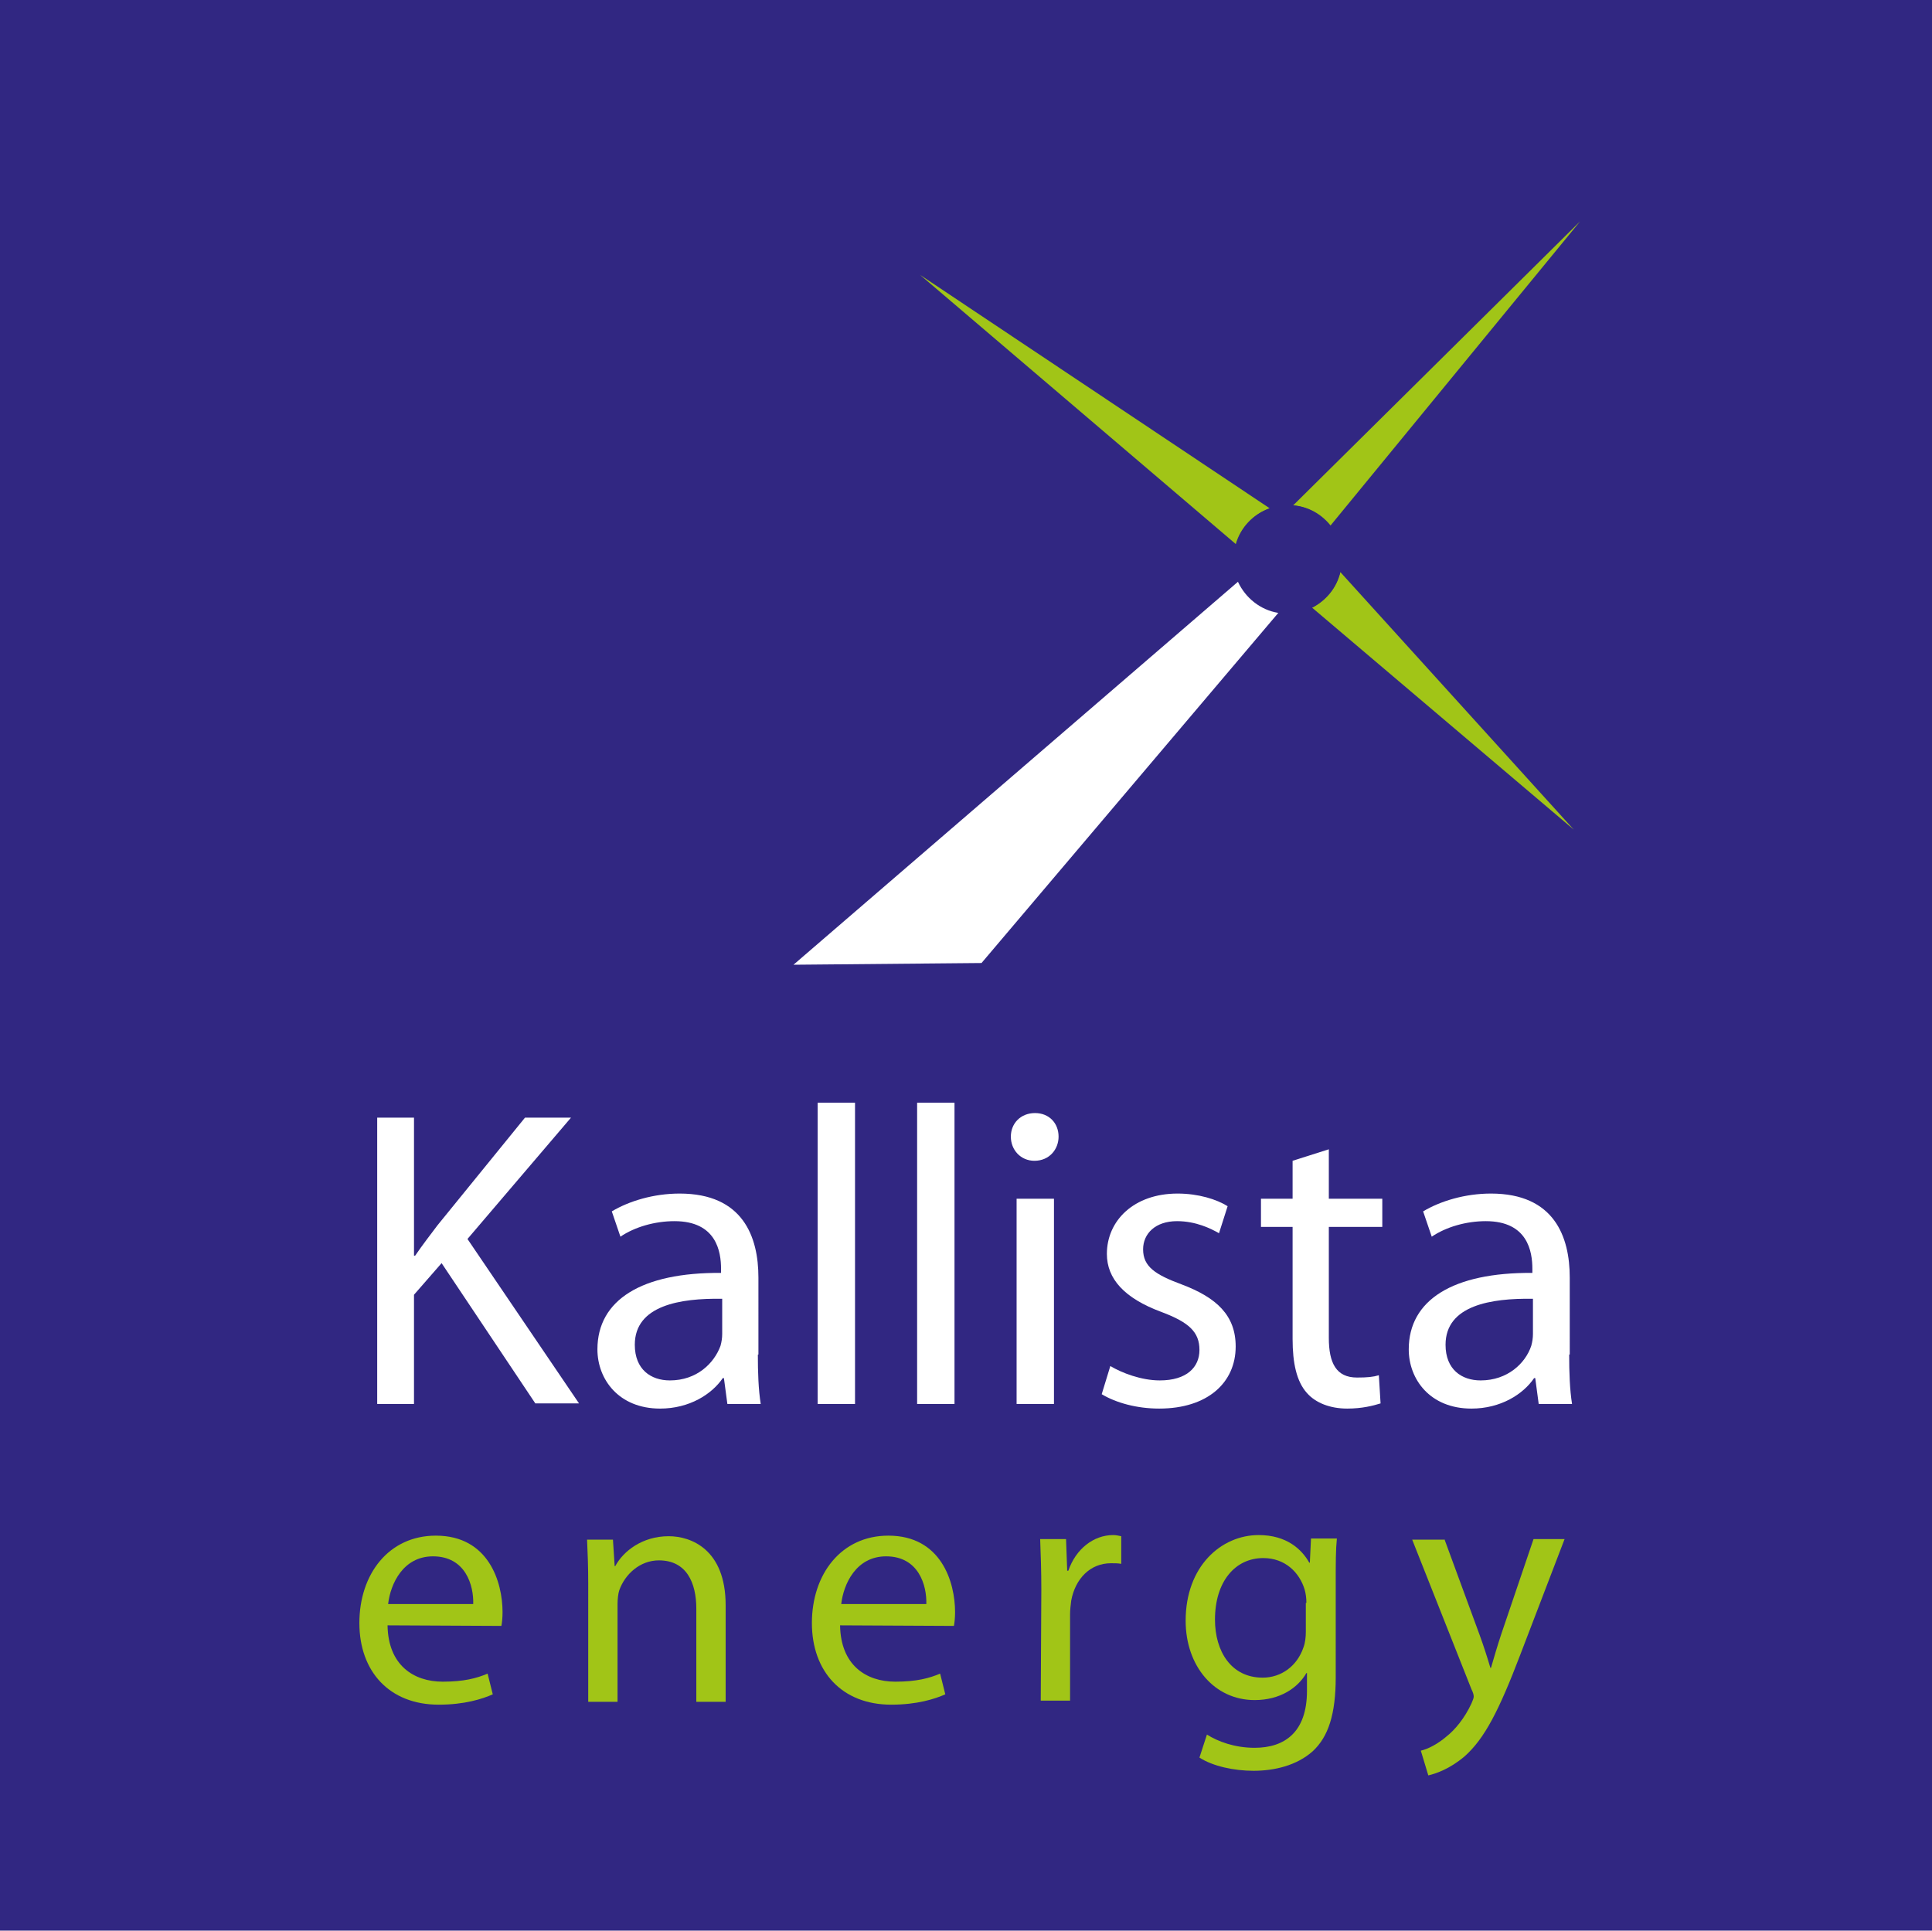
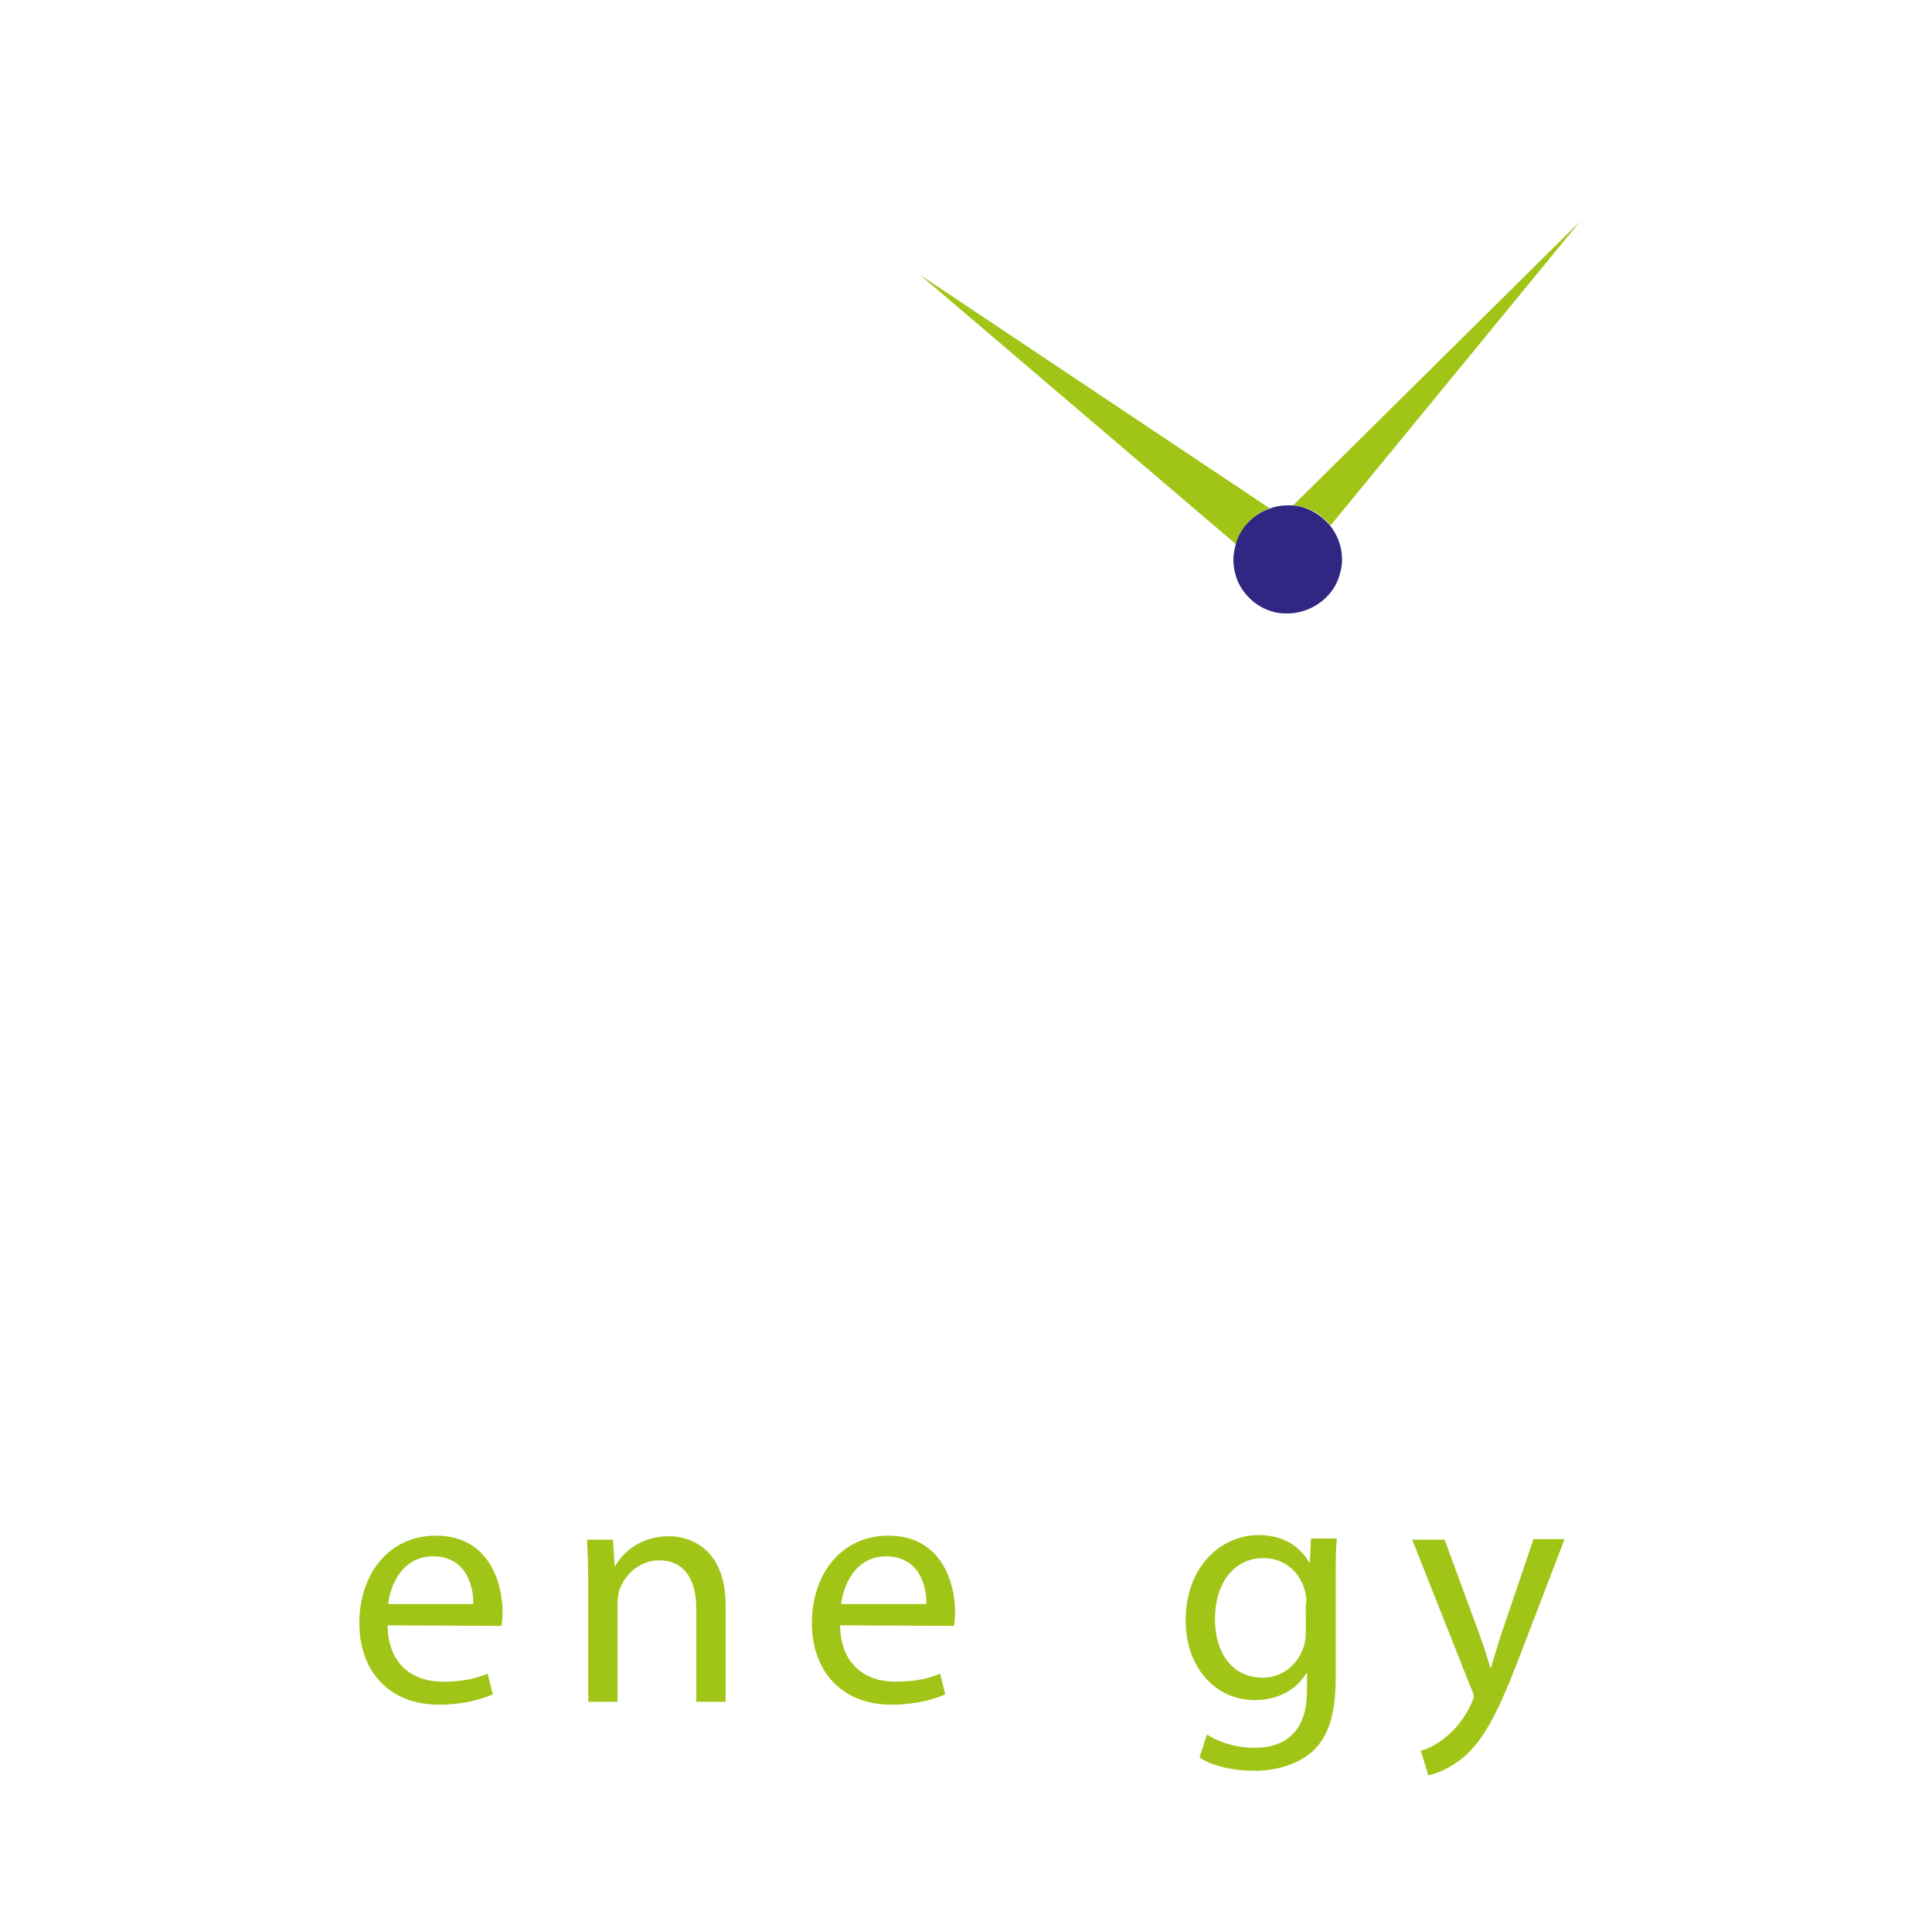
<svg xmlns="http://www.w3.org/2000/svg" version="1.1" id="Calque_1" x="0px" y="0px" viewBox="0 0 336 335.8" style="enable-background:new 0 0 336 335.8;" xml:space="preserve">
  <style type="text/css">
	.st0{fill:#312782;}
	.st1{fill:#FFFFFF;}
	.st2{fill:#A1C517;}
</style>
  <g>
-     <rect class="st0" width="336" height="335.8" />
    <g>
      <path class="st1" d="M65.6,194.4H72v24h0.2c1.3-1.9,2.7-3.7,3.9-5.3l15.2-18.7h8l-18,21.1l19.4,28.6h-7.6l-16.3-24.4l-4.8,5.5v19    h-6.4V194.4z" />
-       <path class="st1" d="M131.8,235.6c0,3.1,0.1,6.1,0.5,8.6h-5.8l-0.6-4.5h-0.2c-1.9,2.8-5.8,5.3-10.9,5.3c-7.2,0-10.9-5.1-10.9-10.3    c0-8.6,7.7-13.4,21.5-13.3v-0.7c0-3-0.8-8.3-8.1-8.3c-3.4,0-6.9,1-9.4,2.7l-1.5-4.4c3-1.8,7.3-3.1,11.8-3.1    c11,0,13.7,7.5,13.7,14.6V235.6z M125.5,225.9c-7.1-0.1-15.1,1.1-15.1,8c0,4.3,2.8,6.2,6.1,6.2c4.7,0,7.7-3,8.8-6    c0.2-0.7,0.3-1.4,0.3-2.1V225.9z" />
      <path class="st1" d="M142.2,191.8h6.5v52.4h-6.5V191.8z" />
      <path class="st1" d="M159.5,191.8h6.5v52.4h-6.5V191.8z" />
      <path class="st1" d="M179.9,201.9c-2.4,0-4.1-1.9-4.1-4.2c0-2.3,1.7-4.1,4.2-4.1c2.5,0,4.1,1.8,4.1,4.1    C184.1,199.9,182.5,201.9,179.9,201.9L179.9,201.9z M176.8,244.2v-35.7h6.5v35.7H176.8z" />
      <path class="st1" d="M193.1,237.6c2,1.2,5.4,2.5,8.6,2.5c4.7,0,6.9-2.3,6.9-5.3c0-3.1-1.8-4.8-6.6-6.6c-6.5-2.4-9.5-5.8-9.5-10.1    c0-5.8,4.7-10.5,12.3-10.5c3.6,0,6.8,1,8.7,2.2l-1.5,4.7c-1.4-0.8-4-2.1-7.3-2.1c-3.8,0-5.9,2.2-5.9,4.9c0,3,2.1,4.4,6.7,6.1    c6.1,2.3,9.4,5.4,9.4,10.8c0,6.3-4.9,10.8-13.3,10.8c-3.9,0-7.5-1-10-2.5L193.1,237.6z" />
      <path class="st1" d="M231.1,199.9v8.6h9.3v4.9h-9.3v19.3c0,4.4,1.3,6.9,4.9,6.9c1.8,0,2.8-0.1,3.8-0.4l0.3,4.9    c-1.3,0.4-3.2,0.9-5.8,0.9c-3,0-5.5-1-7-2.7c-1.8-2-2.5-5.2-2.5-9.4v-19.5h-5.5v-4.9h5.5v-6.6L231.1,199.9z" />
      <path class="st1" d="M272.9,235.6c0,3.1,0.1,6.1,0.5,8.6h-5.8l-0.6-4.5h-0.2c-1.9,2.8-5.8,5.3-10.9,5.3c-7.2,0-10.9-5.1-10.9-10.3    c0-8.6,7.7-13.4,21.5-13.3v-0.7c0-3-0.8-8.3-8.1-8.3c-3.4,0-6.9,1-9.4,2.7l-1.5-4.4c3-1.8,7.3-3.1,11.8-3.1    c11,0,13.7,7.5,13.7,14.6V235.6z M266.5,225.9c-7.1-0.1-15.1,1.1-15.1,8c0,4.3,2.8,6.2,6.1,6.2c4.7,0,7.8-3,8.8-6    c0.2-0.7,0.3-1.4,0.3-2.1V225.9z" />
    </g>
    <g>
      <path class="st2" d="M67.4,282.7c0.1,6.9,4.5,9.8,9.6,9.8c3.7,0,5.9-0.6,7.8-1.4l0.9,3.6c-1.8,0.8-4.9,1.8-9.4,1.8    c-8.6,0-13.8-5.8-13.8-14.2c0-8.5,5.1-15.2,13.3-15.2c9.2,0,11.6,8.1,11.6,13.3c0,1-0.1,1.9-0.2,2.4L67.4,282.7z M82.3,279    c0.1-3.2-1.3-8.3-7-8.3c-5.2,0-7.4,4.8-7.8,8.3H82.3z" />
      <path class="st2" d="M102.3,275.4c0-3-0.1-5.3-0.2-7.6h4.5l0.3,4.6h0.1c1.4-2.6,4.7-5.2,9.3-5.2c3.9,0,9.9,2.3,9.9,12v16.8h-5.1    v-16.2c0-4.5-1.7-8.4-6.5-8.4c-3.3,0-5.9,2.4-6.9,5.2c-0.2,0.6-0.3,1.6-0.3,2.4v17h-5.1V275.4z" />
      <path class="st2" d="M146.1,282.7c0.1,6.9,4.5,9.8,9.6,9.8c3.7,0,5.9-0.6,7.8-1.4l0.9,3.6c-1.8,0.8-4.9,1.8-9.4,1.8    c-8.6,0-13.8-5.8-13.8-14.2c0-8.5,5.1-15.2,13.3-15.2c9.2,0,11.6,8.1,11.6,13.3c0,1-0.1,1.9-0.2,2.4L146.1,282.7z M161.1,279    c0.1-3.2-1.3-8.3-7-8.3c-5.2,0-7.4,4.8-7.8,8.3H161.1z" />
-       <path class="st2" d="M181.1,276.5c0-3.3-0.1-6.2-0.2-8.8h4.5l0.2,5.5h0.2c1.3-3.8,4.4-6.2,7.8-6.2c0.5,0,0.9,0.1,1.4,0.2v4.8    c-0.6-0.1-1.1-0.1-1.8-0.1c-3.6,0-6.2,2.7-6.9,6.5c-0.1,0.8-0.2,1.6-0.2,2.4v15H181L181.1,276.5z" />
      <path class="st2" d="M232.3,291.7c0,6.5-1.3,10.4-4,12.9c-2.8,2.5-6.7,3.4-10.3,3.4c-3.4,0-7.1-0.8-9.4-2.3l1.3-4    c1.9,1.2,4.8,2.3,8.3,2.3c5.2,0,9.1-2.7,9.1-9.9V291h-0.1c-1.5,2.6-4.6,4.7-9,4.7c-7,0-12-5.9-12-13.8c0-9.5,6.2-14.9,12.7-14.9    c4.9,0,7.5,2.5,8.8,4.8h0.1l0.2-4.2h4.5c-0.2,2-0.2,4.2-0.2,7.7V291.7z M227.2,278.8c0-0.8-0.1-1.6-0.3-2.3    c-0.9-3-3.4-5.5-7.2-5.5c-4.9,0-8.4,4.1-8.4,10.7c0,5.5,2.8,10.1,8.3,10.1c3.2,0,6-2,7.1-5.3c0.3-0.8,0.4-1.8,0.4-2.7V278.8z" />
      <path class="st2" d="M251.2,267.7l6.1,16.6c0.7,1.9,1.4,4.1,1.9,5.8h0.1c0.5-1.7,1.1-3.8,1.8-5.9l5.6-16.5h5.4l-7.7,20.1    c-3.7,9.7-6.2,14.6-9.7,17.7c-2.6,2.2-5,3-6.3,3.3l-1.3-4.3c1.3-0.3,3-1.2,4.5-2.5c1.4-1.1,3.1-3.1,4.3-5.7    c0.2-0.5,0.4-0.9,0.4-1.2c0-0.3-0.1-0.7-0.4-1.3l-10.3-26H251.2z" />
    </g>
    <g>
      <path class="st1" d="M215.4,101.1L138,167.8l32.7-0.3l51.7-61C219.3,106,216.7,103.9,215.4,101.1z" />
      <path class="st2" d="M220.8,88.4L160,47.8l55,46.9C215.8,91.7,218,89.4,220.8,88.4z" />
-       <path class="st2" d="M233.1,99.5c-0.7,2.7-2.5,5-4.9,6.2l45.5,38.6L233.1,99.5z" />
      <path class="st2" d="M231.4,91.4l43.4-52.9l-49.9,49.4C227.5,88.1,229.8,89.4,231.4,91.4z" />
      <path class="st0" d="M233.1,99.5c0.2-0.7,0.3-1.4,0.3-2.2c0-2.2-0.8-4.3-2.1-5.9c-1.6-1.9-3.9-3.3-6.5-3.5c-0.3,0-0.6,0-0.9,0    c-1.1,0-2.2,0.2-3.2,0.6c-2.8,1-5,3.3-5.8,6.2c-0.2,0.8-0.4,1.7-0.4,2.6c0,1.4,0.3,2.7,0.8,3.9c1.3,2.8,3.9,4.9,7,5.4    c0.5,0.1,1,0.1,1.6,0.1c1.5,0,3-0.4,4.2-1C230.7,104.4,232.5,102.2,233.1,99.5z" />
    </g>
  </g>
</svg>